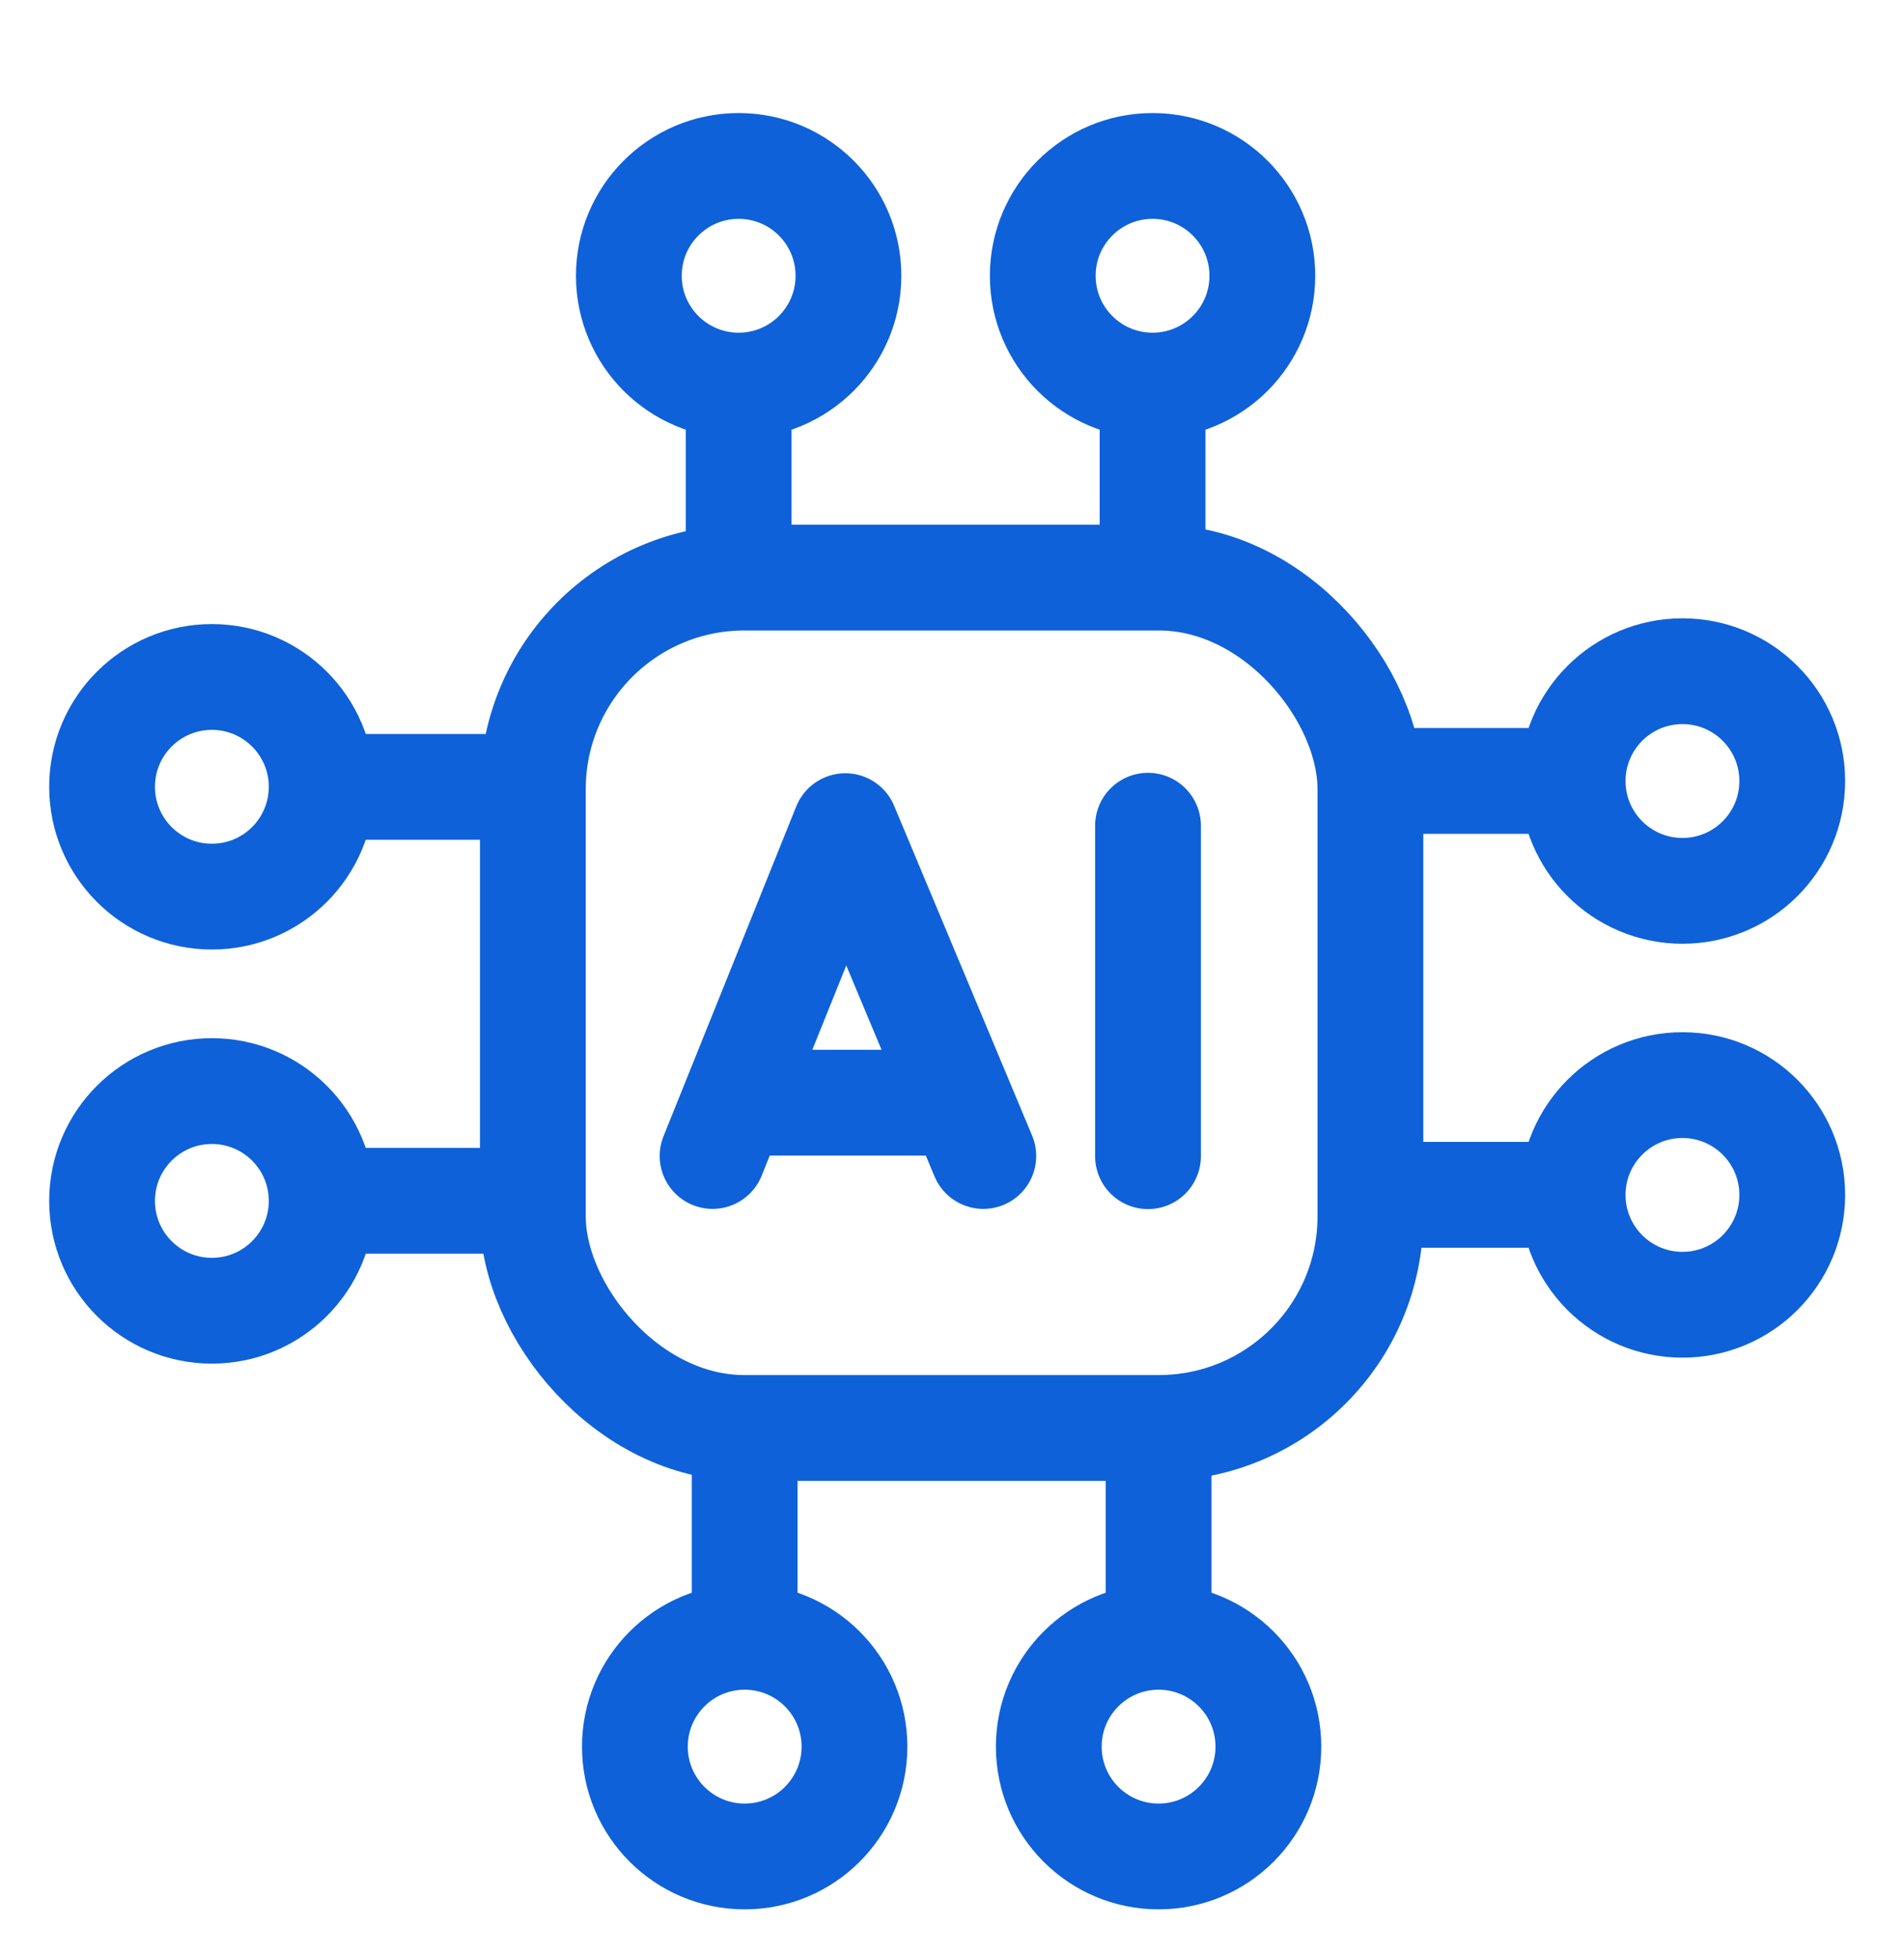
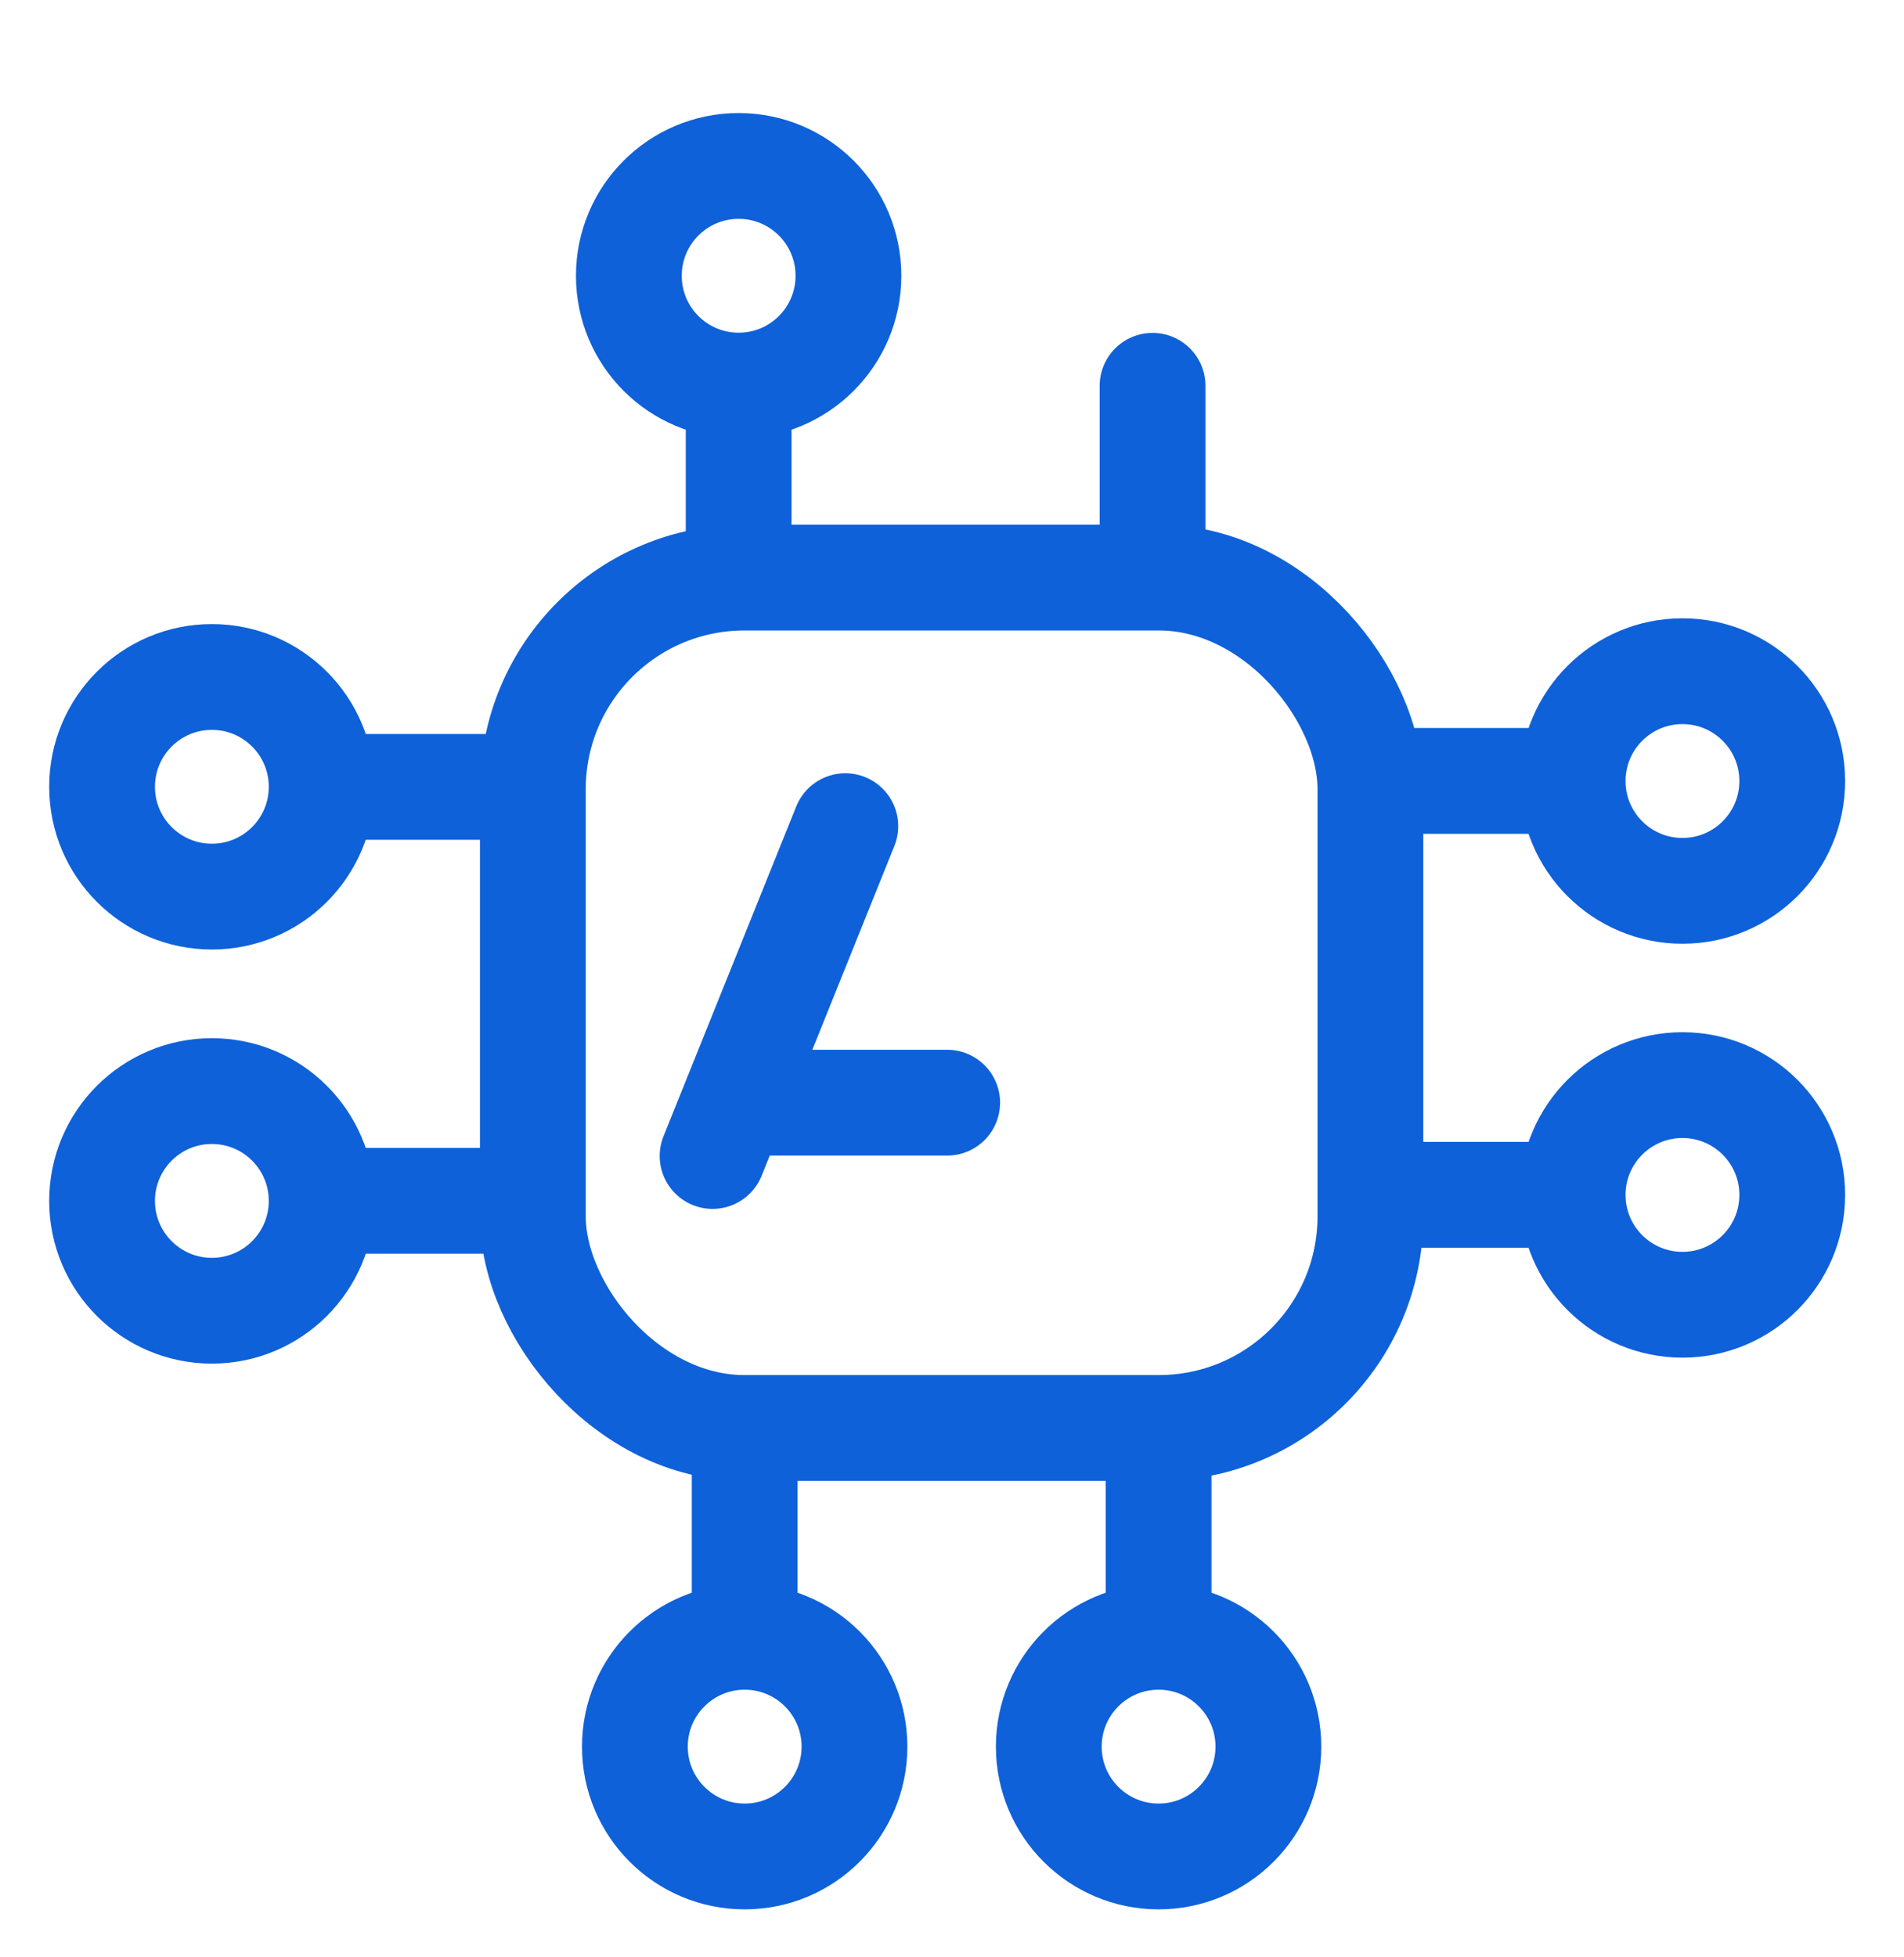
<svg xmlns="http://www.w3.org/2000/svg" width="36" height="37" viewBox="0 0 36 37" fill="none">
  <g clip-path="url(#clip0_825_46002)">
-     <circle cx="2.076" cy="2.076" r="2.076" transform="matrix(-1 0 0 1 23.868 3.137)" stroke="#0E61D9" stroke-width="2" stroke-linecap="round" stroke-linejoin="round" />
    <path d="M21.792 7.293V10.355" stroke="#0E61D9" stroke-width="2" stroke-linecap="round" stroke-linejoin="round" />
    <circle cx="2.076" cy="2.076" r="2.076" transform="matrix(-1 0 0 1 16.042 3.137)" stroke="#0E61D9" stroke-width="2" stroke-linecap="round" stroke-linejoin="round" />
    <path d="M13.966 7.293V10.355" stroke="#0E61D9" stroke-width="2" stroke-linecap="round" stroke-linejoin="round" />
    <circle cx="2.076" cy="2.076" r="2.076" transform="matrix(4.37114e-08 -1 -1 -4.37114e-08 33.887 24.664)" stroke="#0E61D9" stroke-width="2" stroke-linecap="round" stroke-linejoin="round" />
    <path d="M29.73 22.586L26.668 22.586" stroke="#0E61D9" stroke-width="2" stroke-linecap="round" stroke-linejoin="round" />
    <circle cx="2.076" cy="2.076" r="2.076" transform="matrix(4.37114e-08 -1 -1 -4.37114e-08 33.887 16.84)" stroke="#0E61D9" stroke-width="2" stroke-linecap="round" stroke-linejoin="round" />
    <path d="M29.73 14.762L26.668 14.762" stroke="#0E61D9" stroke-width="2" stroke-linecap="round" stroke-linejoin="round" />
    <circle cx="21.906" cy="33.017" r="2.076" transform="rotate(180 21.906 33.017)" stroke="#0E61D9" stroke-width="2" stroke-linecap="round" stroke-linejoin="round" />
    <path d="M21.906 30.938V27.875" stroke="#0E61D9" stroke-width="2" stroke-linecap="round" stroke-linejoin="round" />
    <circle cx="14.08" cy="33.017" r="2.076" transform="rotate(180 14.08 33.017)" stroke="#0E61D9" stroke-width="2" stroke-linecap="round" stroke-linejoin="round" />
    <path d="M14.08 30.938V27.875" stroke="#0E61D9" stroke-width="2" stroke-linecap="round" stroke-linejoin="round" />
    <circle cx="4.006" cy="22.701" r="2.076" transform="rotate(-90 4.006 22.701)" stroke="#0E61D9" stroke-width="2" stroke-linecap="round" stroke-linejoin="round" />
    <path d="M6.086 22.699L9.148 22.699" stroke="#0E61D9" stroke-width="2" stroke-linecap="round" stroke-linejoin="round" />
    <circle cx="4.006" cy="14.873" r="2.076" transform="rotate(-90 4.006 14.873)" stroke="#0E61D9" stroke-width="2" stroke-linecap="round" stroke-linejoin="round" />
    <path d="M6.086 14.875L9.148 14.875" stroke="#0E61D9" stroke-width="2" stroke-linecap="round" stroke-linejoin="round" />
    <rect x="10.075" y="10.918" width="15.836" height="16.075" rx="4" stroke="#0E61D9" stroke-width="2" stroke-linecap="round" stroke-linejoin="round" />
-     <path d="M13.473 21.852L15.983 15.617L18.592 21.852" stroke="#0E61D9" stroke-width="2" stroke-linecap="round" stroke-linejoin="round" />
+     <path d="M13.473 21.852L15.983 15.617" stroke="#0E61D9" stroke-width="2" stroke-linecap="round" stroke-linejoin="round" />
    <path d="M13.97 20.844H17.909" stroke="#0E61D9" stroke-width="2" stroke-linecap="round" stroke-linejoin="round" />
-     <path d="M21.706 15.609L21.706 21.856" stroke="#0E61D9" stroke-width="2" stroke-linecap="round" stroke-linejoin="round" />
  </g>
  <defs>
    <clipPath id="clip0_825_46002">
      <rect width="36" height="36" fill="white" transform="translate(-0.007 0.957)" />
    </clipPath>
  </defs>
</svg>